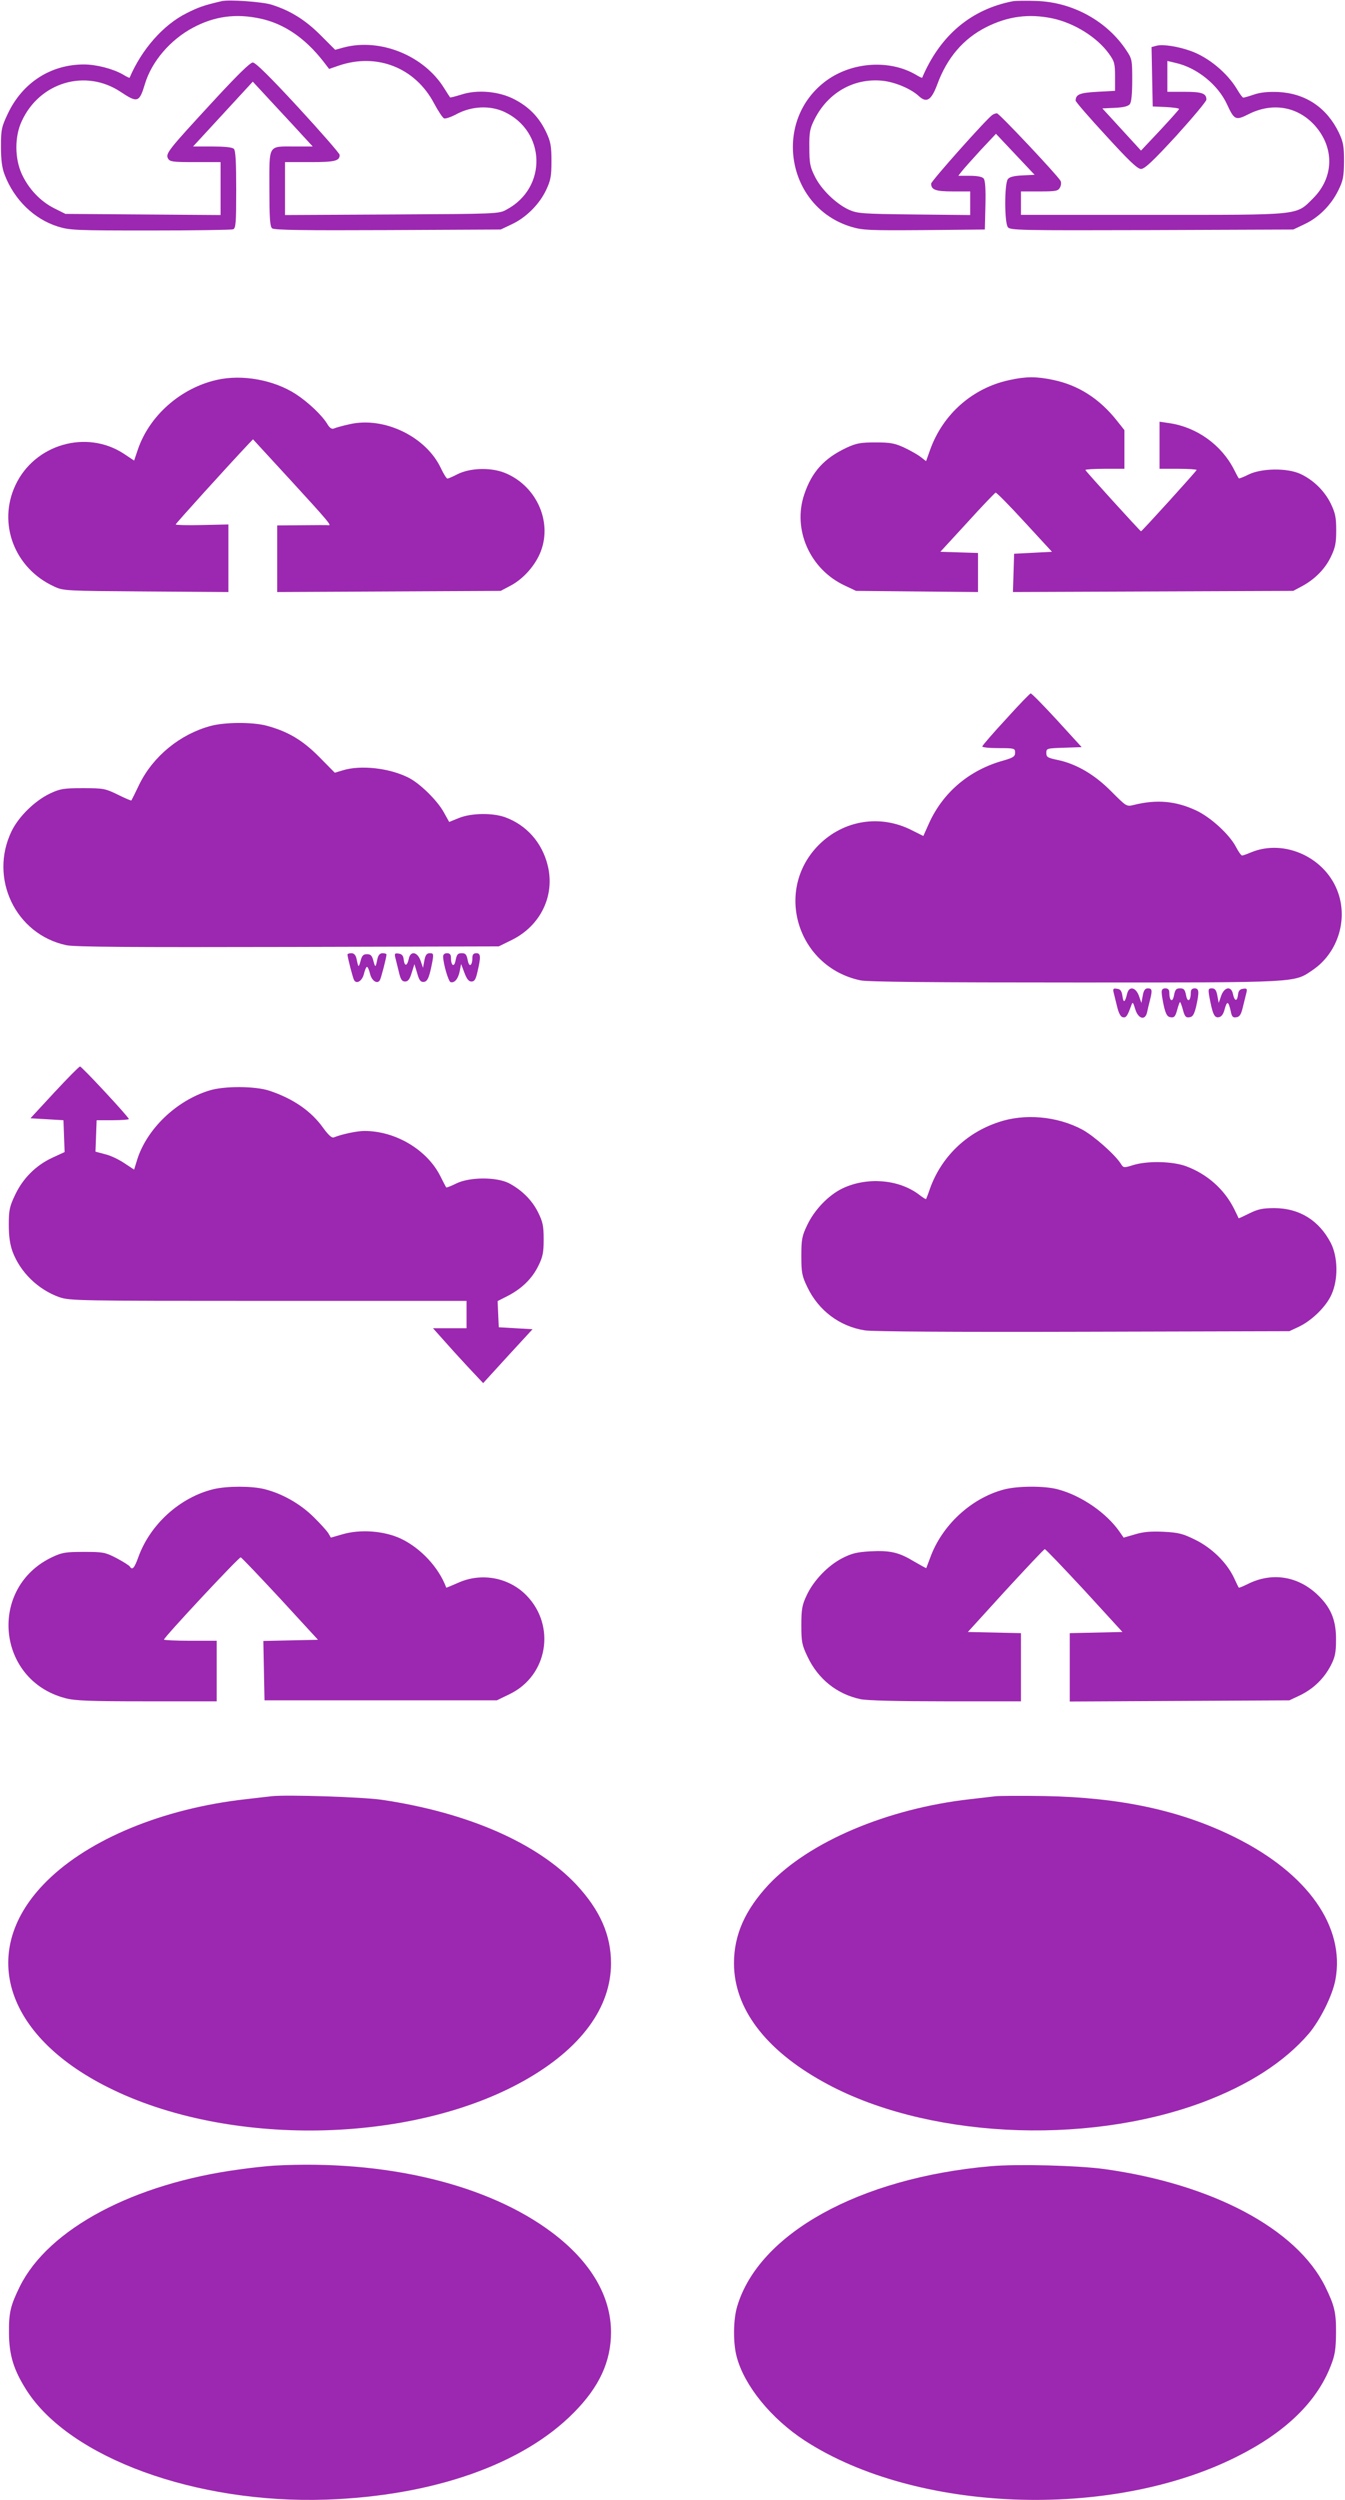
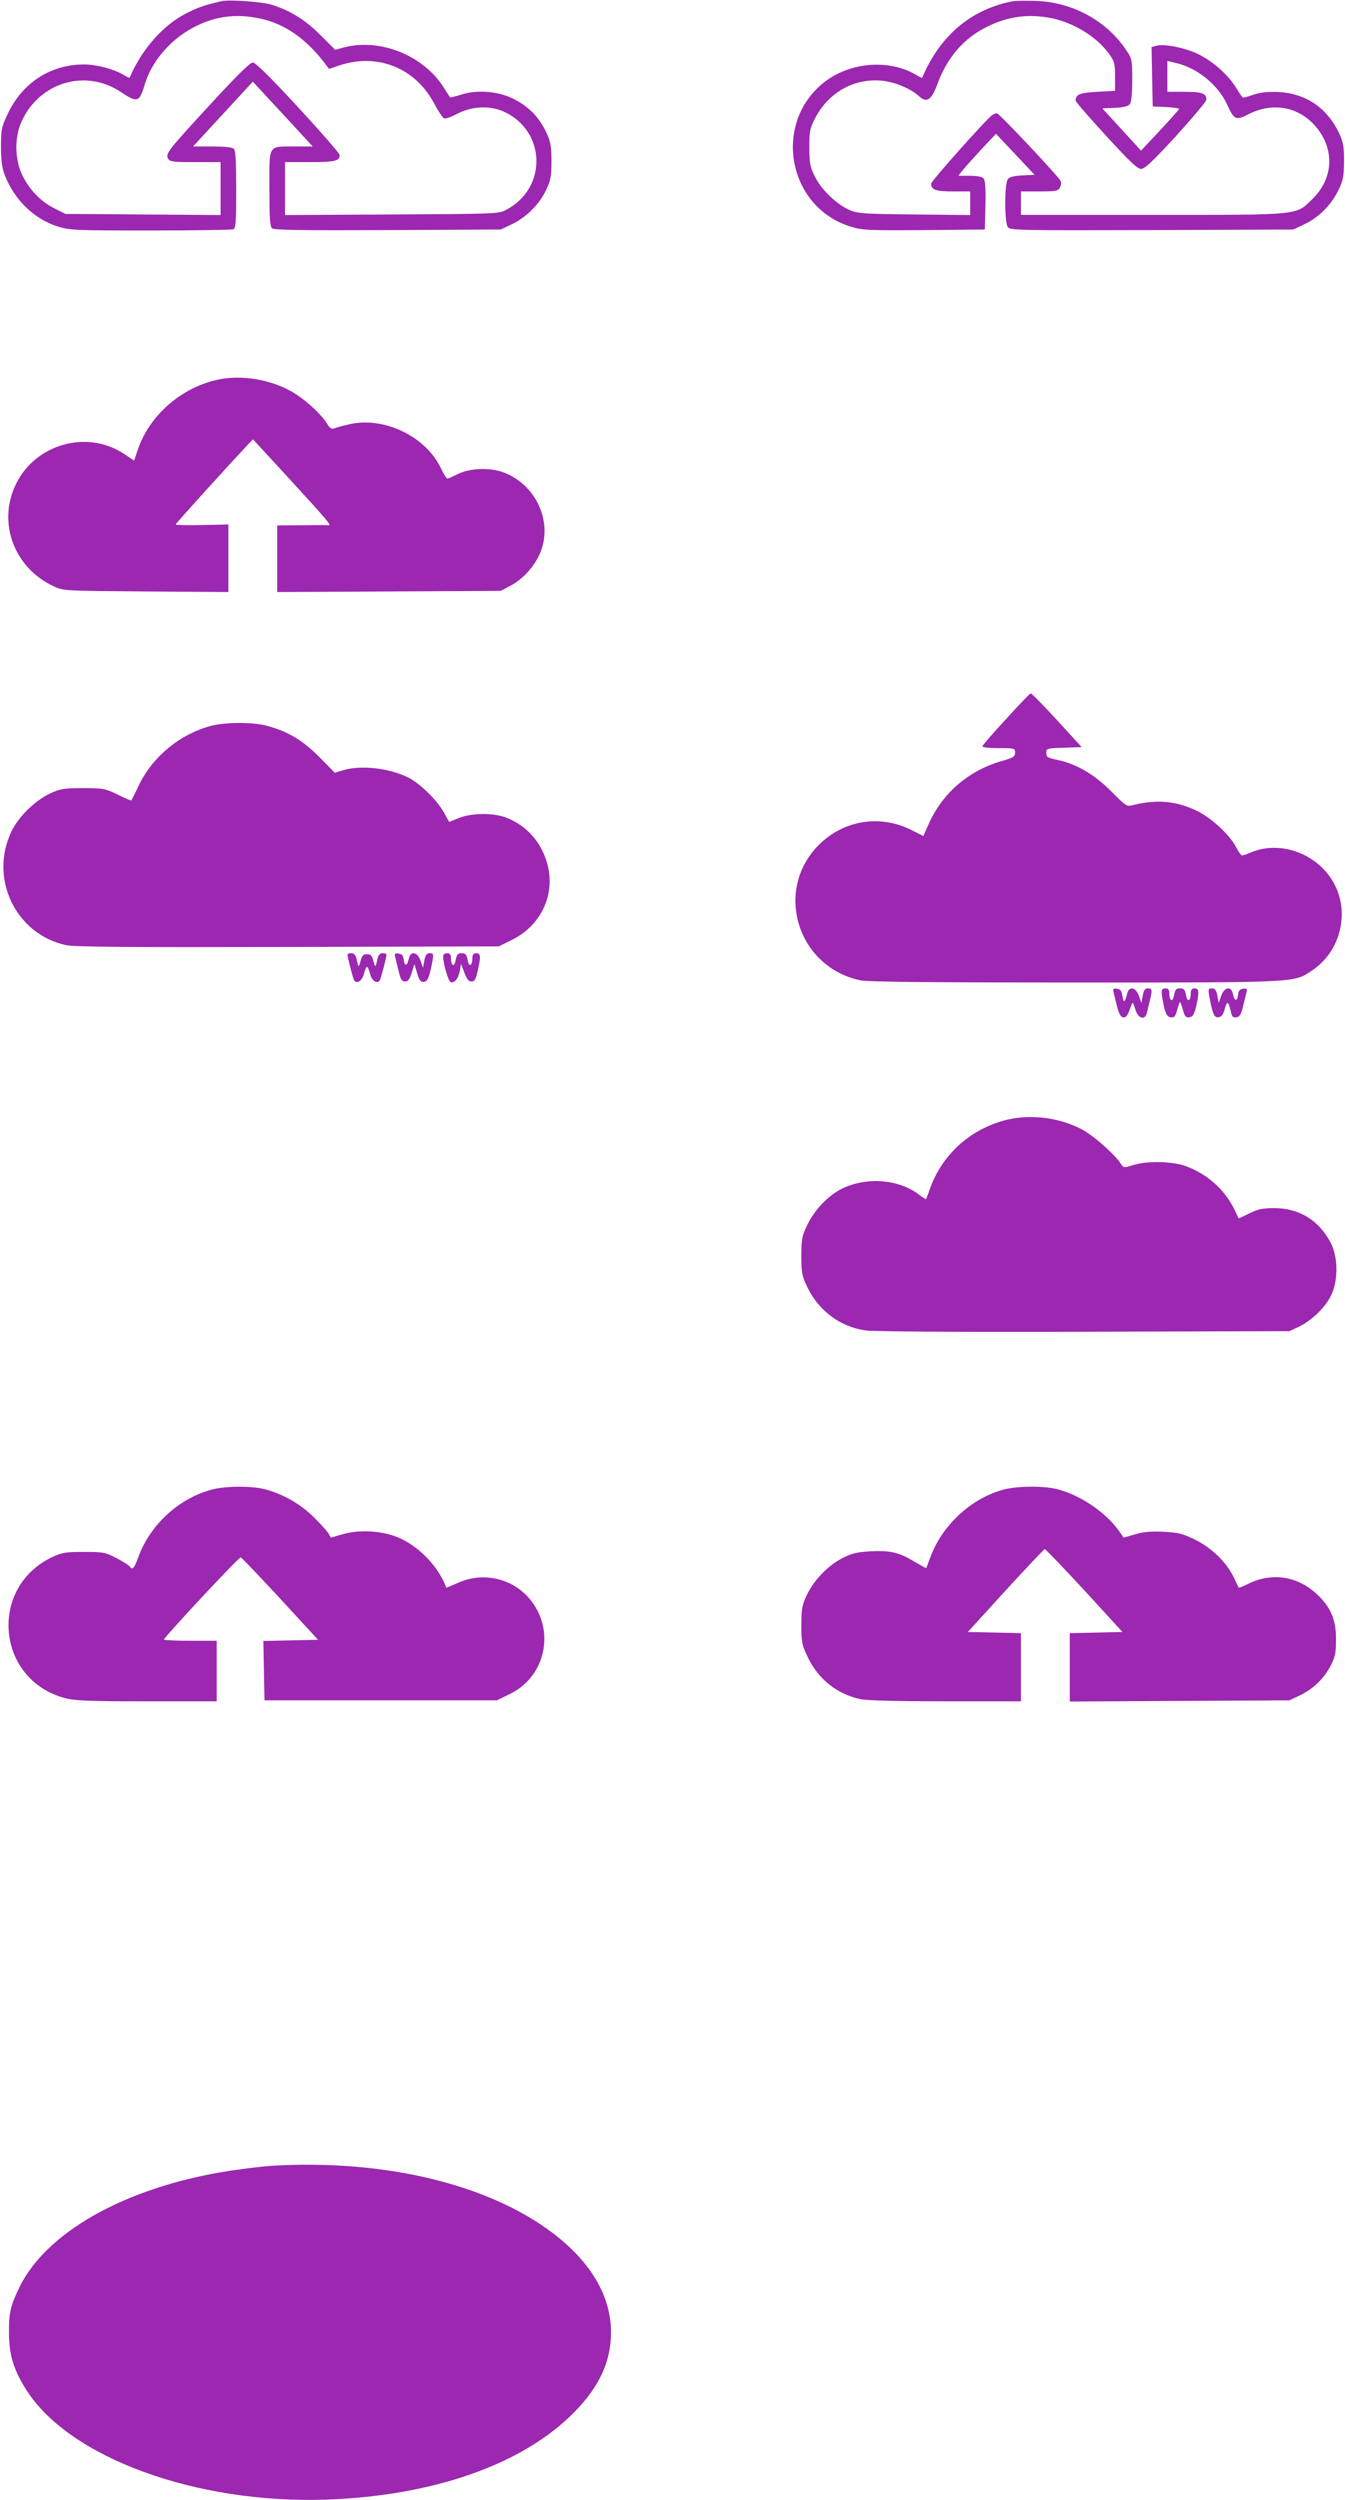
<svg xmlns="http://www.w3.org/2000/svg" version="1.0" width="689pt" height="1280pt" viewBox="0 0 689 1280" preserveAspectRatio="xMidYMid meet">
  <g transform="translate(0,1280) scale(0.1,-0.1)" fill="#9c27b0" stroke="none">
    <path d="M1135 12794 c-90 -21 -119 -31 -180 -62 -118 -59 -229 -184 -291 -330 -1 -2 -17 6 -35 17 -51 29 -136 51 -199 51 -170 0 -314 -93 -389 -250 -33 -70 -36 -82 -36 -170 0 -69 5 -109 19 -145 49 -128 151 -227 273 -265 61 -19 93 -20 473 -20 225 0 415 3 424 6 14 5 16 33 16 203 0 140 -3 200 -12 209 -8 8 -47 12 -110 12 l-99 0 153 166 153 166 50 -54 c28 -30 97 -105 154 -166 l103 -112 -92 0 c-139 0 -130 14 -130 -214 0 -153 3 -196 14 -205 10 -9 166 -11 592 -9 l579 3 57 27 c73 34 142 103 176 176 23 49 27 70 27 147 0 76 -4 99 -26 146 -36 77 -87 130 -161 169 -80 43 -194 53 -277 25 -29 -9 -54 -15 -55 -14 -2 2 -16 24 -31 48 -104 167 -327 257 -514 208 l-44 -12 -76 76 c-77 77 -154 125 -250 155 -47 15 -219 27 -256 18z m198 -89 c122 -26 229 -99 323 -219 l30 -39 49 17 c197 67 393 -11 489 -194 21 -39 44 -74 51 -76 7 -3 37 7 66 23 77 40 168 44 241 11 215 -99 223 -389 13 -501 -39 -22 -48 -22 -587 -25 l-548 -3 0 136 0 135 128 0 c128 0 152 6 152 37 0 7 -95 116 -212 243 -145 157 -219 230 -233 230 -14 0 -81 -66 -210 -206 -224 -243 -238 -260 -224 -286 9 -16 24 -18 139 -18 l130 0 0 -136 0 -135 -397 3 -398 3 -58 29 c-71 36 -130 99 -165 174 -37 81 -38 193 0 273 92 199 328 268 507 148 86 -57 95 -54 124 43 35 114 129 224 245 286 110 59 220 74 345 47z" />
    <path d="M5190 12794 c-215 -41 -374 -175 -466 -392 -1 -2 -17 6 -35 17 -133 76 -321 64 -452 -29 -283 -203 -210 -650 123 -751 60 -18 90 -19 375 -17 l310 3 3 124 c2 82 -1 128 -9 137 -7 9 -32 14 -71 14 l-59 0 18 23 c10 13 53 61 96 108 l79 84 99 -105 99 -105 -62 -3 c-44 -2 -67 -8 -75 -19 -18 -23 -18 -223 0 -246 11 -16 62 -17 737 -15 l725 3 57 27 c73 34 137 98 174 174 25 51 28 70 29 149 0 77 -4 98 -26 145 -62 129 -171 202 -311 209 -53 2 -92 -2 -124 -13 -26 -9 -51 -16 -55 -16 -4 0 -18 19 -32 43 -51 85 -148 165 -240 197 -66 23 -139 34 -172 26 l-26 -7 3 -152 3 -152 68 -3 c37 -2 67 -6 67 -10 -1 -4 -45 -53 -98 -110 l-97 -103 -99 108 -99 108 64 3 c45 2 68 8 77 19 8 11 12 54 12 123 0 102 -1 109 -30 152 -99 150 -275 247 -460 253 -52 2 -106 1 -120 -1z m201 -88 c113 -24 229 -97 289 -180 29 -40 32 -51 32 -118 l0 -73 -91 -5 c-90 -5 -110 -13 -111 -45 0 -6 70 -87 156 -180 118 -129 161 -170 179 -170 19 0 62 41 180 169 85 94 155 177 155 186 0 32 -23 40 -112 40 l-88 0 0 79 0 79 42 -10 c109 -24 218 -112 264 -213 37 -80 44 -83 111 -49 122 61 250 39 338 -58 102 -114 99 -266 -8 -373 -90 -89 -52 -85 -824 -85 l-673 0 0 60 0 60 95 0 c84 0 95 2 105 20 6 11 7 26 3 34 -18 31 -315 346 -326 346 -7 0 -17 -4 -23 -8 -29 -19 -314 -339 -314 -352 0 -32 23 -40 112 -40 l88 0 0 -61 0 -60 -287 3 c-271 3 -291 5 -336 25 -66 31 -142 105 -174 172 -24 48 -27 69 -27 146 -1 79 3 97 27 145 69 136 200 210 344 197 66 -6 149 -41 190 -79 40 -37 64 -21 94 59 50 137 134 235 251 294 111 56 219 70 339 45z" />
    <path d="M1110 10855 c-185 -42 -345 -183 -404 -357 l-19 -56 -51 34 c-192 127 -459 50 -557 -160 -92 -196 -5 -425 197 -518 48 -23 56 -23 472 -26 l422 -3 0 173 0 173 -135 -3 c-74 -2 -135 0 -135 3 0 5 270 303 374 413 l22 23 195 -212 c188 -205 210 -231 192 -228 -4 1 -65 1 -135 0 l-128 -1 0 -170 0 -171 573 3 572 3 51 27 c66 35 128 105 155 177 59 157 -28 340 -190 402 -72 27 -175 23 -238 -9 -23 -12 -46 -22 -51 -22 -5 0 -19 23 -33 52 -76 163 -292 267 -469 226 -36 -8 -72 -18 -80 -22 -10 -4 -21 3 -32 21 -26 45 -98 113 -162 155 -113 73 -275 103 -406 73z" />
-     <path d="M5170 10854 c-187 -40 -339 -173 -405 -356 l-21 -59 -27 21 c-14 11 -52 33 -84 48 -50 23 -71 27 -148 27 -77 0 -98 -4 -148 -27 -115 -54 -178 -123 -217 -239 -61 -180 29 -384 208 -467 l57 -27 313 -3 312 -3 0 100 0 100 -97 3 -96 3 138 150 c75 83 141 151 145 153 4 2 71 -66 148 -150 l141 -153 -97 -5 -97 -5 -3 -98 -3 -98 718 3 718 3 43 23 c66 35 119 88 149 150 23 48 28 70 28 137 0 67 -5 89 -28 137 -32 65 -89 121 -156 152 -68 31 -198 29 -264 -3 -26 -13 -49 -22 -51 -20 -2 2 -13 22 -24 44 -64 127 -192 219 -334 239 l-48 7 0 -120 0 -121 95 0 c52 0 95 -3 95 -6 0 -5 -280 -314 -285 -314 -4 0 -285 309 -285 314 0 3 45 6 100 6 l100 0 0 99 0 99 -39 49 c-88 111 -196 181 -326 208 -85 18 -140 18 -225 -1z" />
    <path d="M5154 9119 c-66 -71 -120 -134 -122 -140 -2 -5 33 -9 82 -9 83 0 86 -1 86 -23 0 -20 -9 -26 -61 -41 -173 -48 -308 -162 -380 -321 l-29 -65 -58 29 c-162 83 -349 53 -477 -74 -232 -232 -111 -626 213 -694 37 -8 369 -11 1100 -11 1162 0 1119 -2 1218 65 124 85 178 249 130 391 -61 182 -275 282 -448 210 -21 -9 -41 -16 -45 -16 -5 0 -19 20 -32 45 -34 64 -129 151 -204 186 -105 49 -203 57 -319 28 -37 -9 -37 -9 -115 69 -86 87 -180 142 -278 162 -48 10 -55 14 -55 35 0 24 3 24 91 27 l90 3 -126 138 c-69 75 -130 137 -135 137 -4 0 -61 -59 -126 -131z" />
    <path d="M1081 9084 c-158 -42 -296 -155 -367 -299 -21 -44 -40 -82 -41 -83 -1 -2 -32 11 -70 30 -64 31 -73 33 -178 33 -99 0 -116 -3 -168 -27 -78 -37 -160 -117 -197 -192 -118 -242 20 -530 280 -585 41 -9 333 -11 1135 -9 l1080 3 67 33 c148 73 223 229 183 384 -29 115 -108 204 -217 244 -63 23 -172 22 -235 -3 l-52 -21 -29 52 c-34 60 -121 145 -178 174 -98 50 -246 67 -339 38 l-40 -12 -80 81 c-86 87 -162 131 -270 160 -73 19 -212 18 -284 -1z" />
    <path d="M1780 7913 c1 -17 28 -122 34 -131 13 -22 41 -4 50 31 5 21 12 37 16 37 4 0 11 -16 16 -37 9 -35 37 -53 50 -31 6 9 33 114 34 131 0 4 -9 7 -20 7 -13 0 -22 -9 -26 -27 -10 -48 -11 -49 -21 -13 -7 28 -14 35 -33 35 -19 0 -26 -7 -33 -35 -10 -36 -11 -35 -21 13 -4 18 -13 27 -26 27 -11 0 -20 -3 -20 -7z" />
    <path d="M2025 7898 c3 -13 11 -45 18 -73 9 -39 16 -50 32 -50 15 0 24 11 34 45 l14 44 14 -46 c10 -37 18 -46 33 -45 21 1 30 25 46 110 5 33 4 37 -14 37 -16 0 -23 -9 -28 -37 l-7 -38 -12 35 c-16 48 -53 54 -61 11 -8 -38 -22 -40 -26 -3 -2 19 -9 28 -26 30 -19 3 -22 0 -17 -20z" />
    <path d="M2270 7903 c1 -39 27 -127 38 -131 20 -6 39 16 47 56 l7 37 17 -45 c12 -32 22 -45 36 -45 16 0 22 11 31 50 18 77 17 95 -6 95 -14 0 -20 -7 -20 -22 0 -43 -17 -53 -24 -14 -6 30 -11 36 -31 36 -20 0 -25 -6 -31 -36 -7 -39 -24 -29 -24 14 0 15 -6 22 -20 22 -13 0 -20 -7 -20 -17z" />
    <path d="M5705 7718 c3 -13 11 -45 18 -73 8 -33 18 -51 29 -53 17 -3 23 5 44 63 6 17 9 14 19 -20 15 -51 51 -62 61 -18 3 15 10 44 15 63 13 51 11 60 -11 60 -14 0 -21 -9 -26 -37 l-7 -38 -12 35 c-16 46 -51 54 -61 13 -11 -46 -19 -50 -24 -13 -4 27 -10 36 -28 38 -19 3 -22 0 -17 -20z" />
    <path d="M5951 7718 c0 -13 6 -45 12 -73 10 -39 17 -51 34 -53 18 -3 24 4 33 37 6 23 13 41 15 41 2 0 9 -18 15 -41 9 -33 15 -40 33 -37 17 2 24 14 34 53 17 77 16 95 -7 95 -14 0 -20 -7 -20 -22 0 -43 -17 -53 -24 -14 -6 30 -11 36 -31 36 -20 0 -25 -6 -31 -36 -7 -39 -24 -29 -24 14 0 15 -6 22 -20 22 -14 0 -20 -6 -19 -22z" />
    <path d="M6194 7703 c17 -93 26 -114 48 -111 15 2 25 15 32 43 12 43 19 40 31 -13 5 -27 11 -33 28 -30 17 2 25 14 34 53 7 28 15 60 18 73 5 20 2 23 -17 20 -17 -2 -24 -11 -26 -30 -4 -37 -18 -35 -26 3 -8 43 -45 37 -61 -11 l-12 -35 -7 38 c-5 28 -12 37 -28 37 -18 0 -19 -4 -14 -37z" />
-     <path d="M279 7208 l-123 -133 85 -5 84 -5 3 -81 3 -82 -65 -30 c-83 -39 -149 -105 -189 -190 -28 -59 -32 -78 -32 -152 0 -60 6 -100 19 -137 40 -107 131 -195 240 -234 54 -18 91 -19 1071 -19 l1015 0 0 -70 0 -70 -86 0 -86 0 51 -57 c28 -32 85 -95 128 -141 l78 -83 126 138 127 138 -87 5 -86 5 -3 67 -3 67 51 26 c72 37 125 88 157 153 24 48 28 70 28 137 0 67 -4 89 -28 137 -30 62 -83 115 -149 150 -63 33 -202 33 -271 -1 -26 -13 -49 -22 -51 -20 -2 2 -16 29 -31 59 -68 134 -229 230 -388 230 -38 0 -114 -16 -157 -33 -10 -4 -27 11 -54 48 -61 86 -153 150 -276 191 -72 24 -233 25 -308 1 -169 -52 -319 -196 -369 -353 l-16 -52 -50 33 c-28 19 -72 40 -99 46 l-49 13 3 80 3 81 83 0 c45 0 82 3 82 6 0 10 -241 269 -250 269 -5 0 -64 -60 -131 -132z" />
    <path d="M5112 7054 c-164 -55 -290 -178 -348 -339 -9 -27 -19 -52 -20 -54 -2 -1 -18 9 -36 23 -104 79 -268 92 -394 31 -71 -35 -141 -108 -178 -185 -28 -58 -31 -75 -31 -160 0 -85 3 -102 31 -160 57 -119 165 -201 295 -221 40 -6 456 -9 1119 -7 l1055 3 47 22 c67 31 142 104 169 166 35 77 33 192 -4 264 -60 115 -160 177 -287 178 -62 0 -85 -5 -130 -27 -30 -15 -54 -26 -55 -25 0 1 -11 24 -24 50 -50 99 -137 176 -244 216 -70 26 -199 29 -273 6 -48 -15 -49 -14 -63 8 -30 47 -139 143 -197 174 -129 69 -297 84 -432 37z" />
    <path d="M1093 5176 c-171 -42 -323 -179 -384 -347 -21 -58 -31 -69 -44 -49 -4 6 -34 25 -68 43 -58 30 -68 32 -167 32 -93 0 -112 -3 -161 -26 -331 -155 -288 -631 66 -723 48 -13 126 -16 417 -16 l358 0 0 155 0 155 -135 0 c-74 0 -135 3 -135 6 0 12 385 424 393 421 5 -1 96 -97 203 -212 l193 -210 -140 -3 -140 -3 3 -152 3 -152 595 0 595 0 68 33 c193 95 235 348 85 503 -91 94 -233 120 -353 65 -32 -14 -58 -25 -59 -24 -38 103 -130 202 -233 251 -86 40 -207 49 -299 22 l-59 -17 -14 24 c-8 12 -42 50 -76 83 -66 65 -157 117 -245 140 -66 18 -196 18 -267 1z" />
    <path d="M5141 5174 c-167 -45 -316 -183 -376 -349 -10 -27 -19 -51 -20 -53 -1 -1 -28 14 -61 33 -79 48 -123 58 -224 53 -70 -4 -96 -10 -145 -35 -74 -38 -148 -115 -183 -191 -23 -49 -27 -70 -27 -152 0 -86 3 -101 32 -162 54 -114 150 -191 271 -217 34 -7 191 -11 437 -11 l385 0 0 175 0 174 -136 3 -136 3 193 212 c107 116 197 212 201 212 4 1 95 -95 203 -211 l195 -213 -135 -3 -135 -3 0 -175 0 -175 563 3 562 3 55 26 c68 33 122 85 157 152 22 43 27 65 27 132 1 94 -23 157 -82 218 -104 108 -244 132 -373 66 -23 -11 -42 -19 -43 -17 -2 2 -13 25 -25 51 -37 78 -113 152 -198 194 -65 32 -86 37 -162 41 -64 3 -104 0 -146 -13 l-59 -17 -20 29 c-67 97 -196 186 -316 218 -69 19 -209 18 -279 -1z" />
-     <path d="M1390 3604 c-19 -2 -78 -9 -130 -15 -422 -47 -802 -203 -1020 -419 -354 -350 -223 -789 315 -1057 612 -307 1550 -291 2130 35 290 163 445 373 445 601 0 146 -57 273 -178 403 -202 214 -557 369 -997 434 -95 14 -490 27 -565 18z" />
-     <path d="M5100 3604 c-19 -2 -78 -9 -130 -15 -426 -48 -825 -218 -1032 -437 -121 -130 -178 -257 -178 -403 0 -229 158 -441 455 -606 514 -288 1337 -332 1945 -106 235 88 419 206 544 351 59 70 122 196 137 277 50 271 -141 542 -511 727 -278 139 -590 206 -980 213 -118 2 -231 1 -250 -1z" />
    <path d="M1405 1713 c-33 -2 -112 -10 -175 -19 -544 -72 -981 -304 -1128 -599 -48 -98 -57 -133 -56 -240 1 -114 24 -188 90 -292 221 -346 868 -582 1534 -560 549 19 1008 180 1270 446 130 131 190 261 190 411 0 185 -104 361 -300 509 -330 249 -855 375 -1425 344z" />
-     <path d="M5075 1710 c-673 -59 -1189 -345 -1299 -719 -20 -67 -21 -188 -2 -257 39 -148 177 -317 349 -429 569 -369 1564 -407 2211 -83 249 124 411 280 483 466 22 56 26 84 27 167 1 107 -8 142 -56 240 -147 295 -577 523 -1128 600 -139 19 -448 27 -585 15z" />
  </g>
</svg>